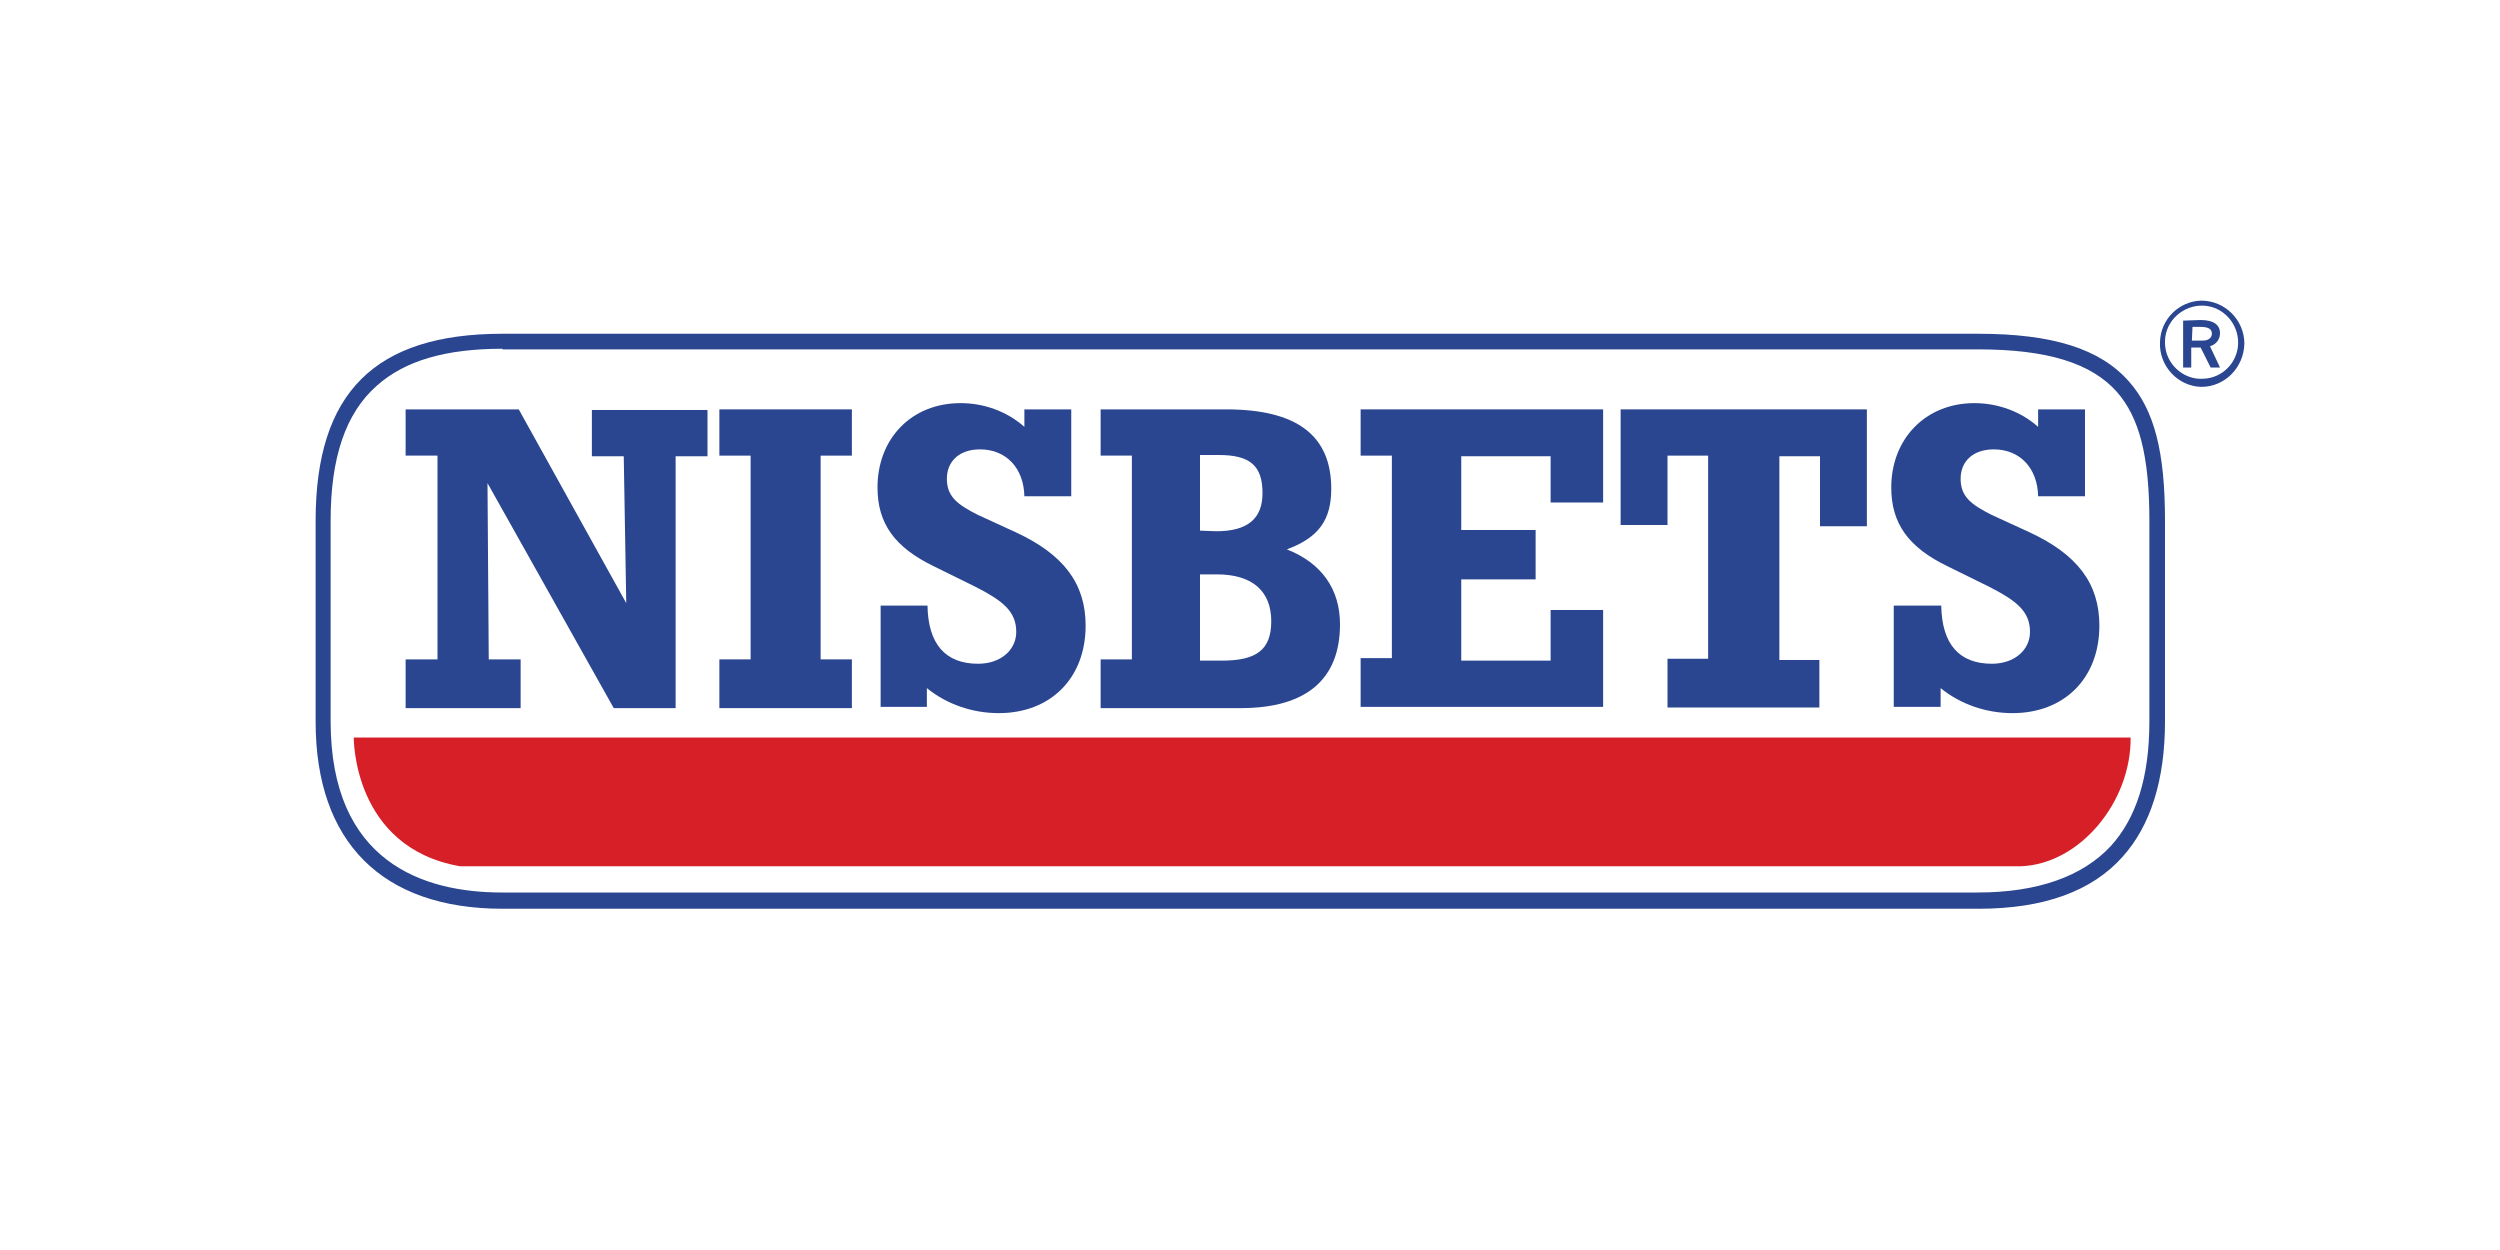
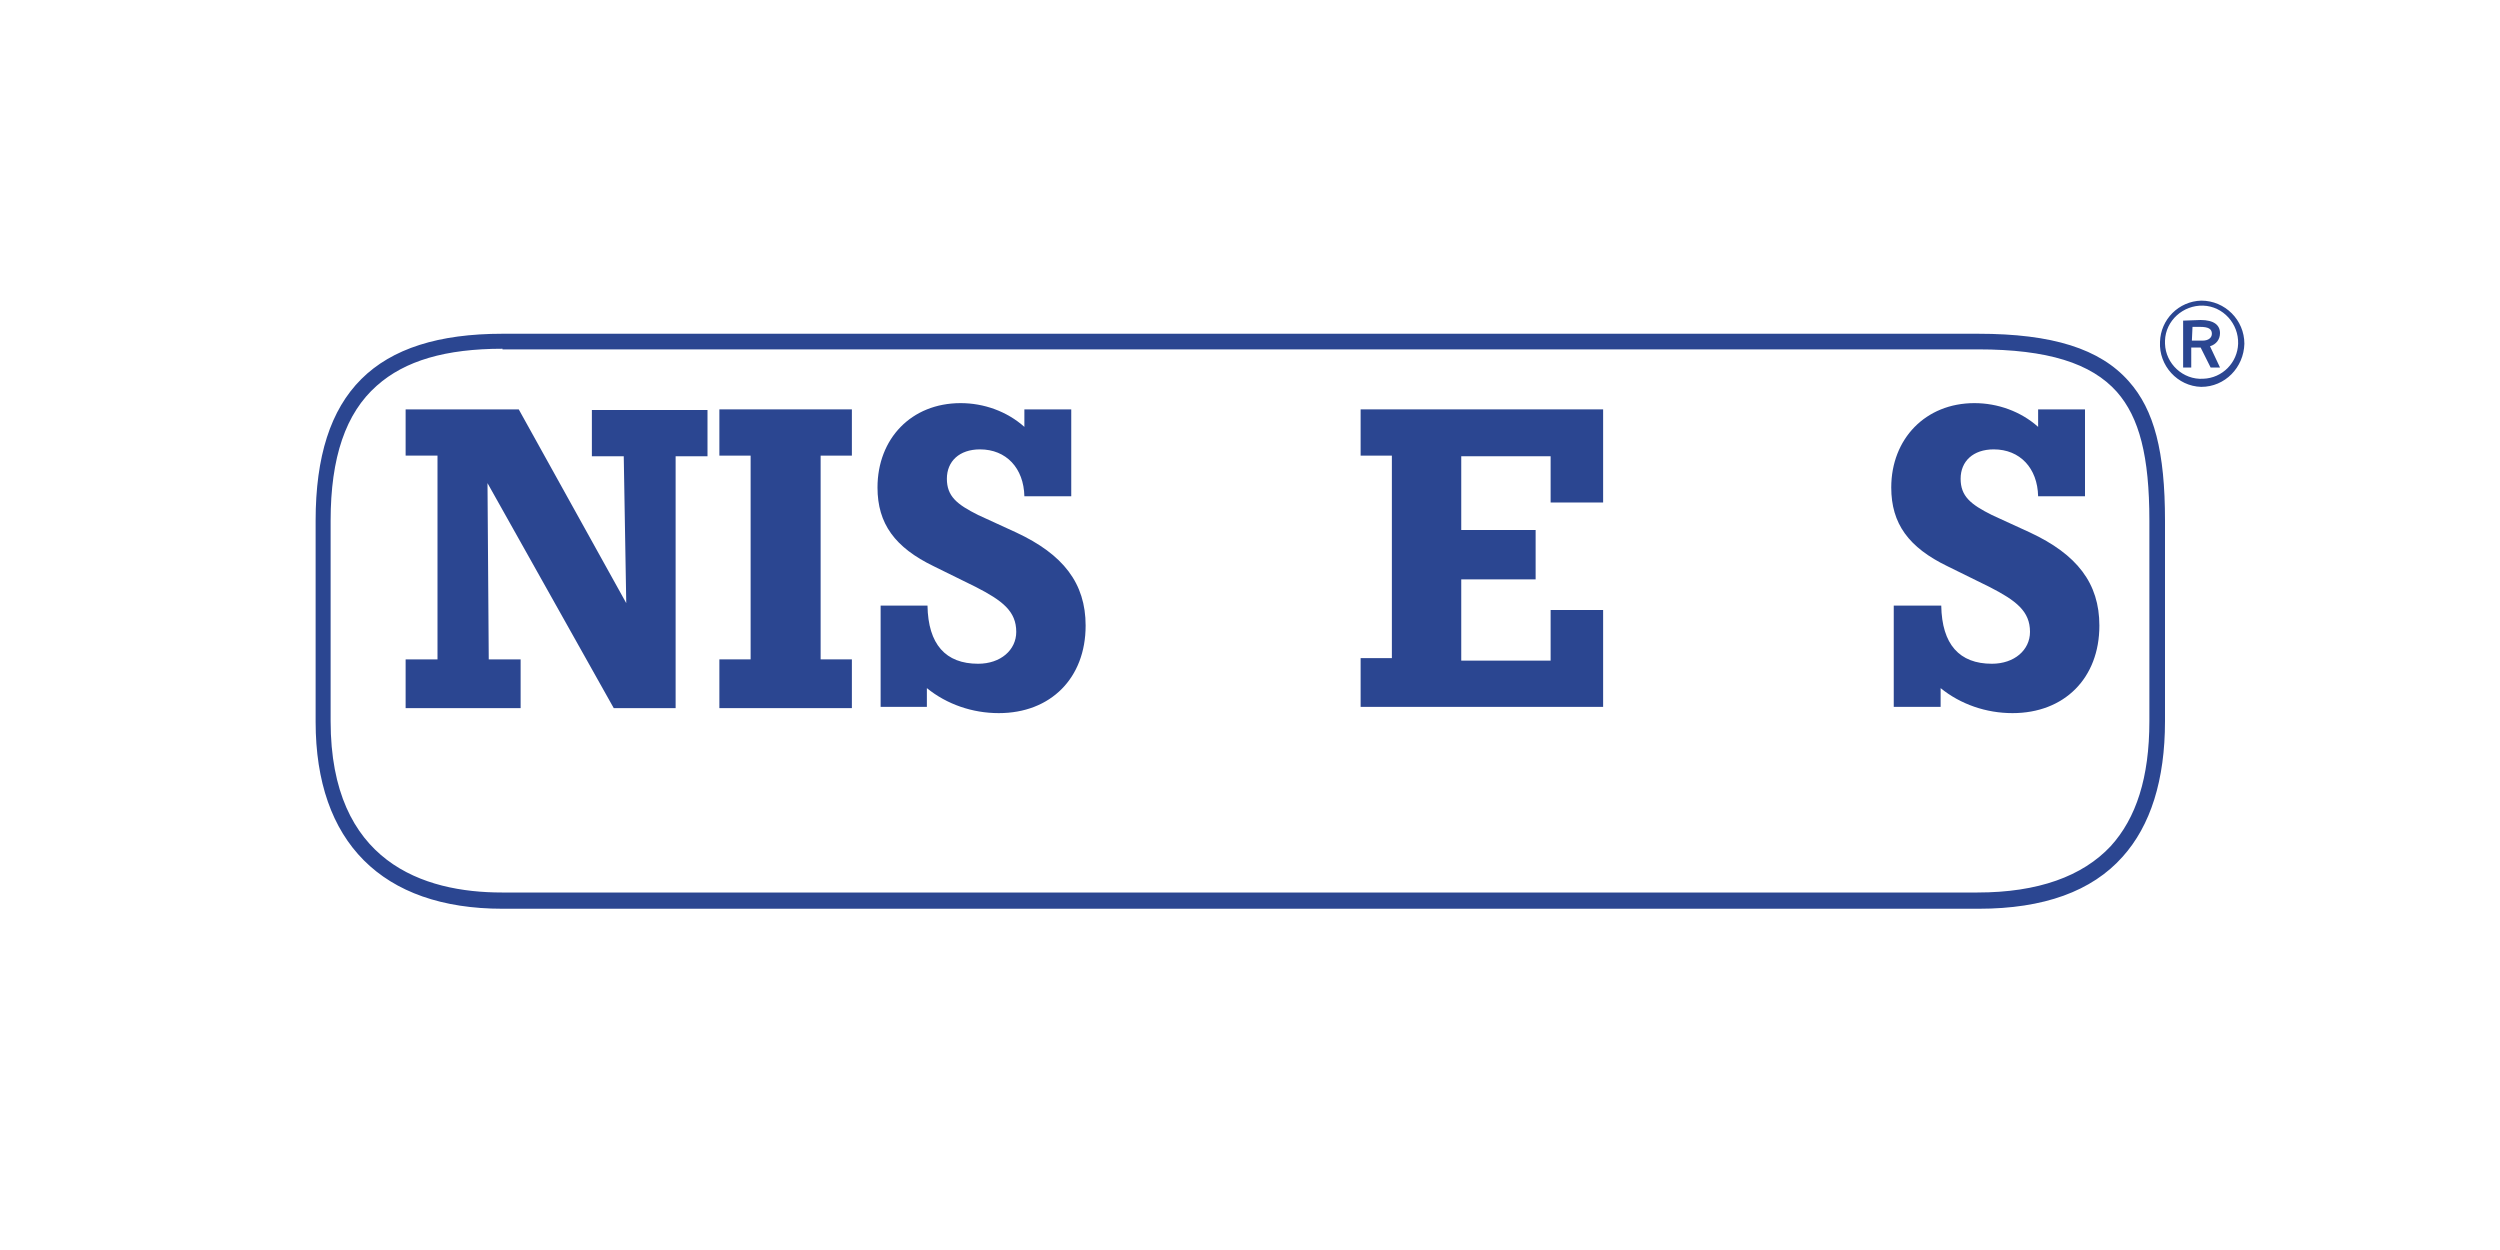
<svg xmlns="http://www.w3.org/2000/svg" version="1.1" id="Canaux" x="0px" y="0px" viewBox="0 0 400 200" style="enable-background:new 0 0 400 200;" xml:space="preserve">
  <style type="text/css">
	.st0{fill:#2B4691;}
	.st1{fill:#D71F27;}
</style>
  <title>nisbets</title>
  <path class="st0" d="M316.6,145.4H80.4c-19.3,0-29.9-10.7-29.9-29.9V83.3c0-20.5,9.5-29.9,29.9-29.9h236.1c11.9,0,19.5,2.4,24.1,7.6  c4.1,4.6,5.8,11.3,5.8,22.3v32.1c0,9.4-2.3,16.7-6.8,21.7C334.7,142.6,327,145.4,316.6,145.4z M80.4,55.8c-9.1,0-15.6,1.9-20.1,5.9  c-5,4.4-7.4,11.5-7.4,21.6v32.1c0,22.6,14.9,27.4,27.4,27.4h236.1c9.7,0,16.8-2.6,21.3-7.4c4.1-4.5,6.2-11,6.2-20V83.3  c0-10.3-1.6-16.5-5.2-20.6c-4.1-4.6-11.1-6.8-22.2-6.8H80.4V55.8z" />
  <path class="st0" d="M78.2,105.5h5.1v7.8H64.9v-7.8H70V72.9h-5.1v-7.4H83l17.2,31L99.8,73h-5.1v-7.4h18.5V73h-5.1v40.3h-9.9L78,77.3  L78.2,105.5z" />
  <path class="st0" d="M115.1,105.5h5V72.9h-5v-7.4h21.2v7.4h-5v32.6h5v7.8h-21.2V105.5z" />
  <path class="st0" d="M141,96.9h7.4c0.1,6.2,2.9,9.3,8.1,9.3c3.6,0,6.1-2.2,6.1-5.1c0-3.3-2.2-5-6.5-7.2l-6.7-3.3  c-6.2-3-9-6.8-9-12.6c0-7.8,5.4-13.5,13.3-13.5c3.7,0,7.4,1.3,10.2,3.8v-2.8h7.5v13.9h-7.5c-0.1-4.5-2.9-7.5-7.1-7.5  c-3.3,0-5.3,1.9-5.3,4.7s1.6,4.1,5,5.8l6.1,2.8c7.5,3.5,11.1,8.1,11.1,14.9c0,8.4-5.6,14-13.9,14c-4.2,0-8.3-1.4-11.5-4v3h-7.4V96.9  H141z" />
-   <path class="st0" d="M192,105.7V91.9h2.7c5.7,0,8.7,2.7,8.7,7.5c0,4.6-2.4,6.3-7.9,6.3L192,105.7z M192,84.9V72.8h3c5,0,7,1.7,7,6.1  c0,4.1-2.4,6.1-7.4,6.1L192,84.9z M196.2,65.5h-20.1v7.4h5v32.6h-5v7.8h22.4c10.5,0,15.9-4.6,15.9-13.4c0-5.6-2.9-9.8-8.5-12  c5.1-1.9,7.1-4.7,7.1-9.7C213,69.6,207.4,65.5,196.2,65.5L196.2,65.5z" />
  <path class="st0" d="M248.1,97.6h8.4v15.5h-38.8v-7.8h5V72.9h-5v-7.4h38.8v14.9h-8.4V73h-14.3v11.8h11.9v7.9h-11.9v13h14.3V97.6z" />
-   <path class="st0" d="M291,113.2h-24.2v-7.8h6.5V72.9h-6.5v11.1h-7.5V65.5h39.4v18.7h-7.5V73h-6.5v32.6h6.4V113.2z" />
  <path class="st0" d="M303.2,96.9h7.4c0.1,6.2,2.9,9.3,8.1,9.3c3.6,0,6.1-2.2,6.1-5.1c0-3.3-2.2-5-6.5-7.2l-6.7-3.3  c-6.2-3-9-6.8-9-12.6c0-7.8,5.5-13.5,13.3-13.5c3.7,0,7.4,1.3,10.2,3.8v-2.8h7.5v13.9h-7.5c-0.1-4.5-2.9-7.5-7.1-7.5  c-3.3,0-5.3,1.9-5.3,4.7s1.6,4.1,5,5.8l6.1,2.8c7.5,3.5,11.1,8.1,11.1,14.9c0,8.4-5.6,14-13.9,14c-4.2,0-8.3-1.4-11.5-4v3H303V96.9  H303.2z" />
-   <path class="st1" d="M340.9,118c0.1,10.2-8,20.2-17.5,20.6H73.6c-17.2-3-17-20.6-17-20.6H340.9z" />
  <path class="st0" d="M352.2,48.1c3.8,0,6.9,3.1,6.9,6.9c0,0,0,0,0,0c-0.1,3.8-3.1,6.9-6.9,6.9c-3.8-0.1-6.8-3.4-6.6-7.2  C345.7,51.1,348.6,48.2,352.2,48.1L352.2,48.1z M346.4,55c0.1,3.2,2.9,5.8,6.1,5.6c3.1-0.1,5.5-2.6,5.6-5.6c0.1-3.2-2.4-6-5.6-6.1  c-3.2-0.1-6,2.4-6.1,5.6C346.4,54.7,346.4,54.8,346.4,55z M352.1,51.2c2.1,0,3.1,0.8,3.1,2.1c0,1-0.6,1.8-1.6,2.1l1.6,3.4h-1.5  l-1.6-3.2h-1.5v3.2h-1.3v-7.5L352.1,51.2z M350.7,54.5h1.7c1,0,1.5-0.5,1.5-1.1c0-0.8-0.6-1.1-1.9-1.1h-1.2L350.7,54.5L350.7,54.5z" />
</svg>